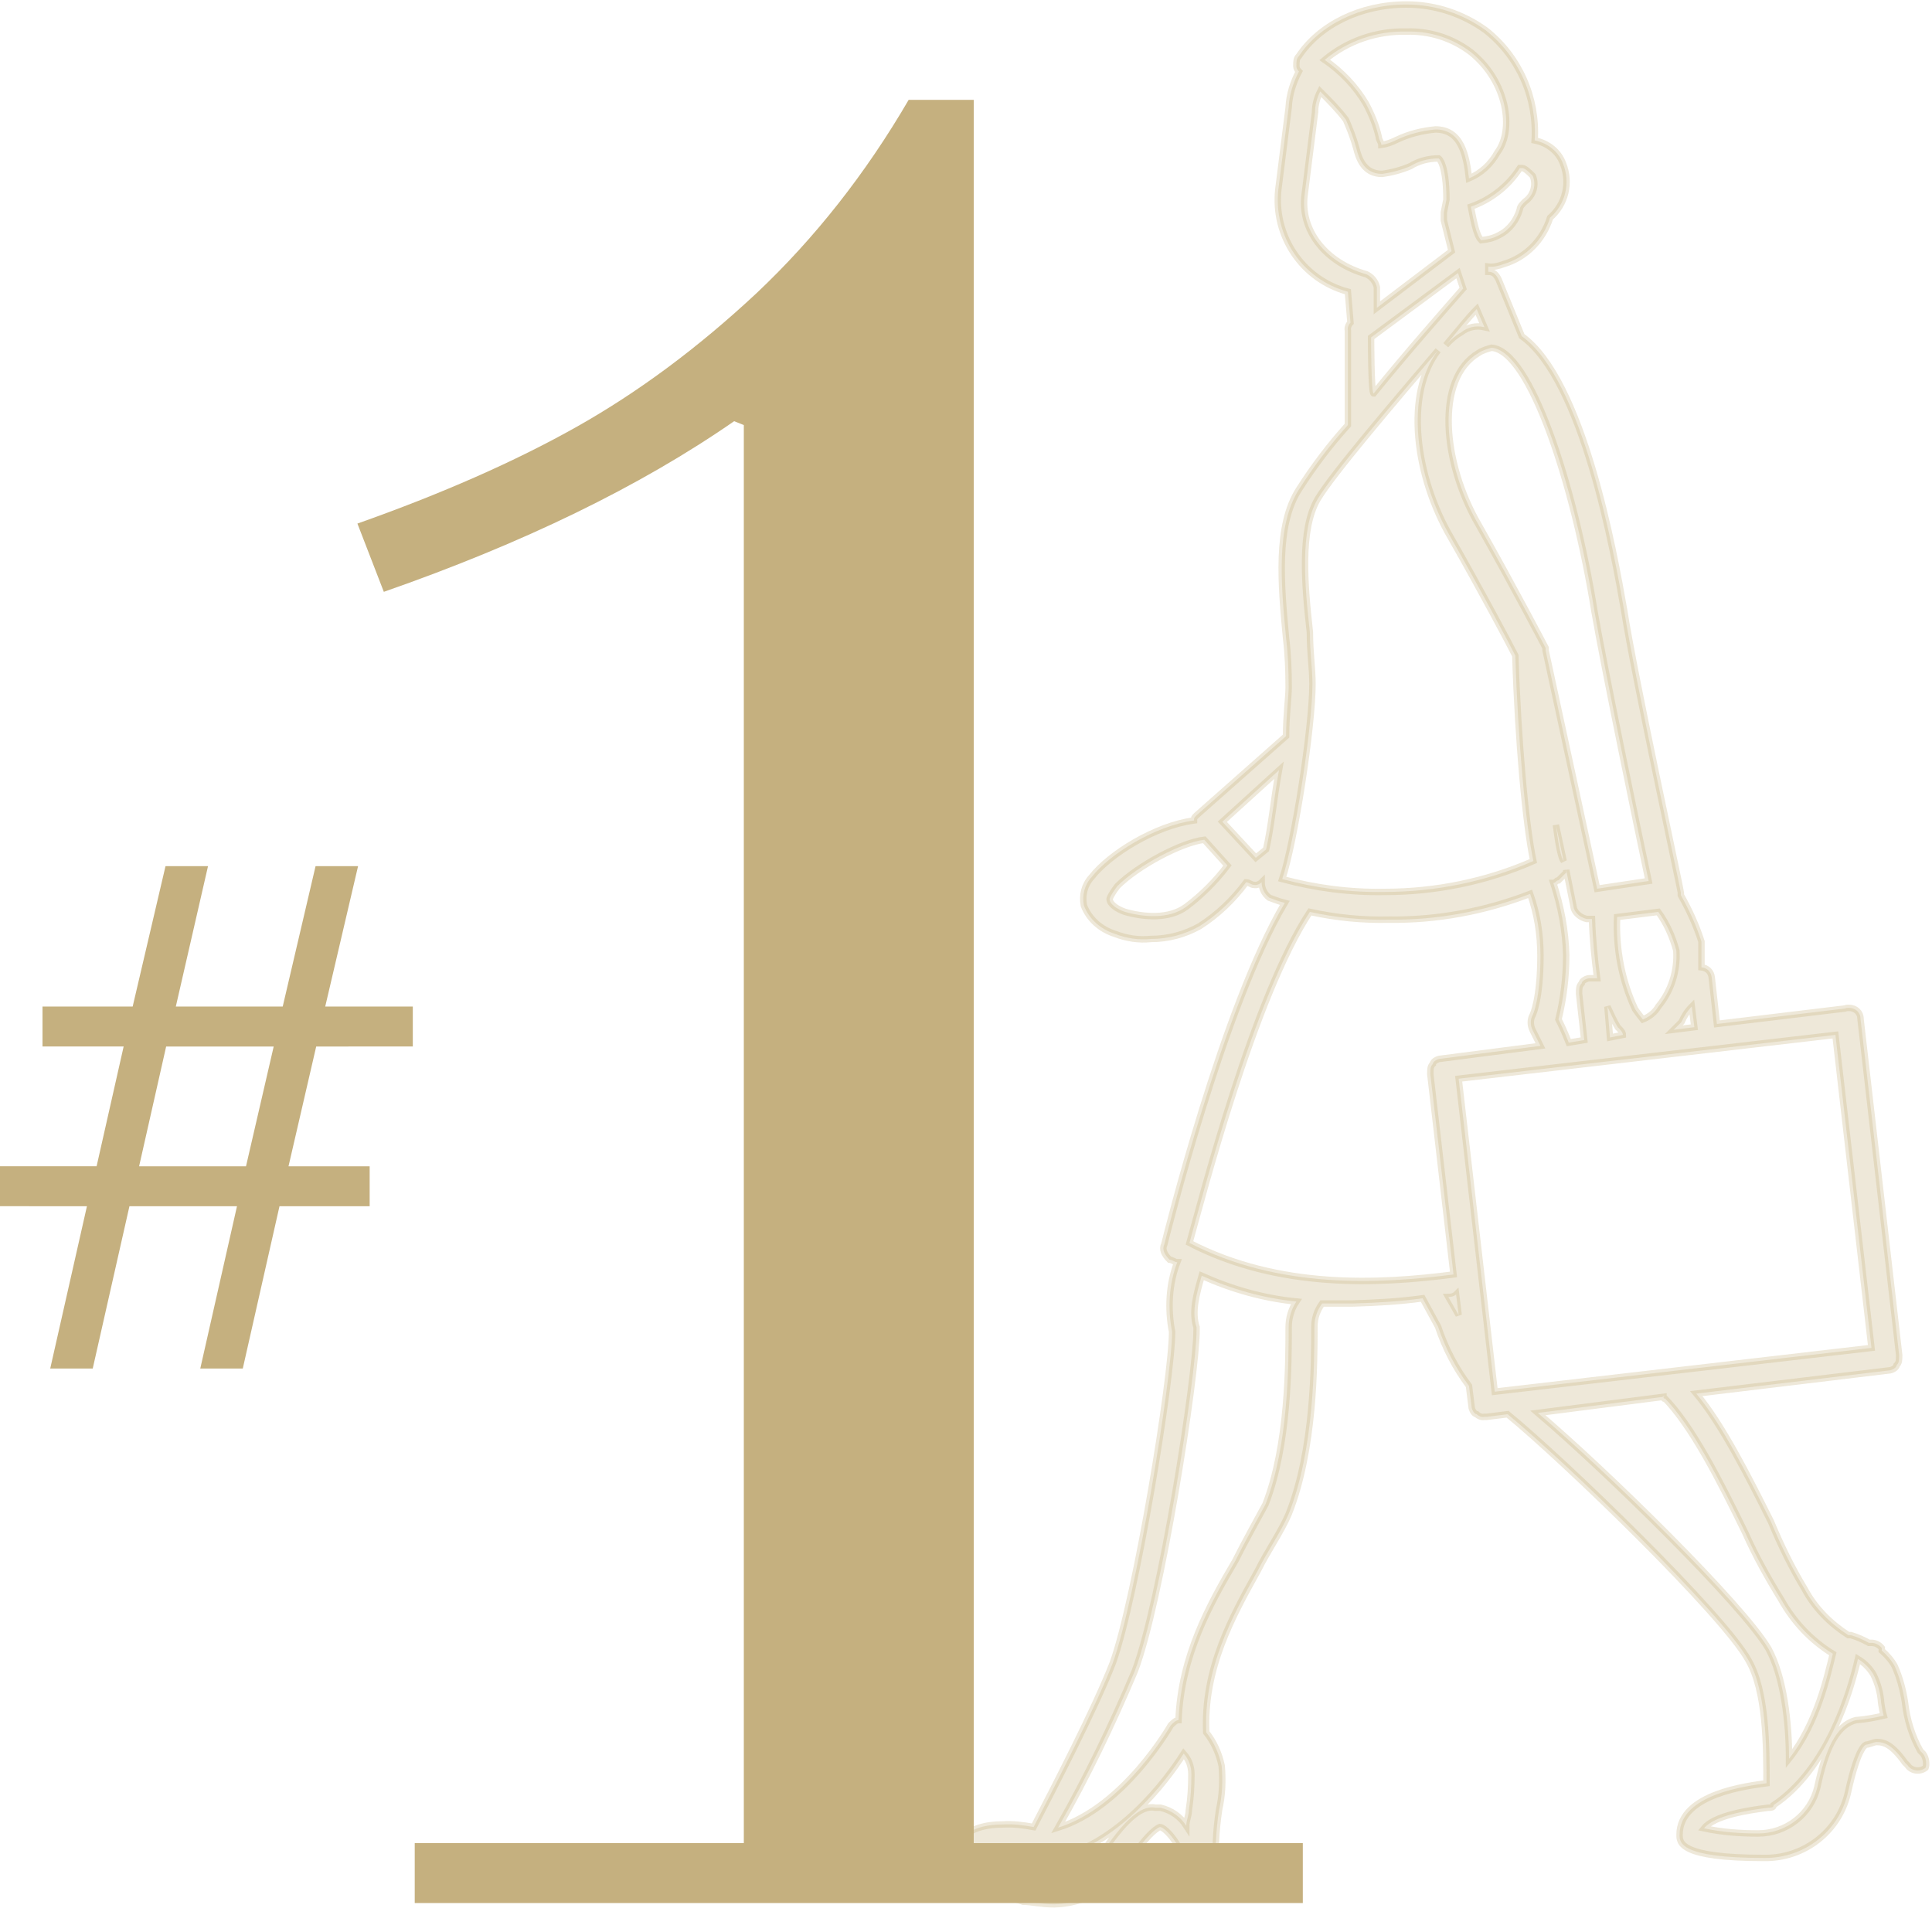
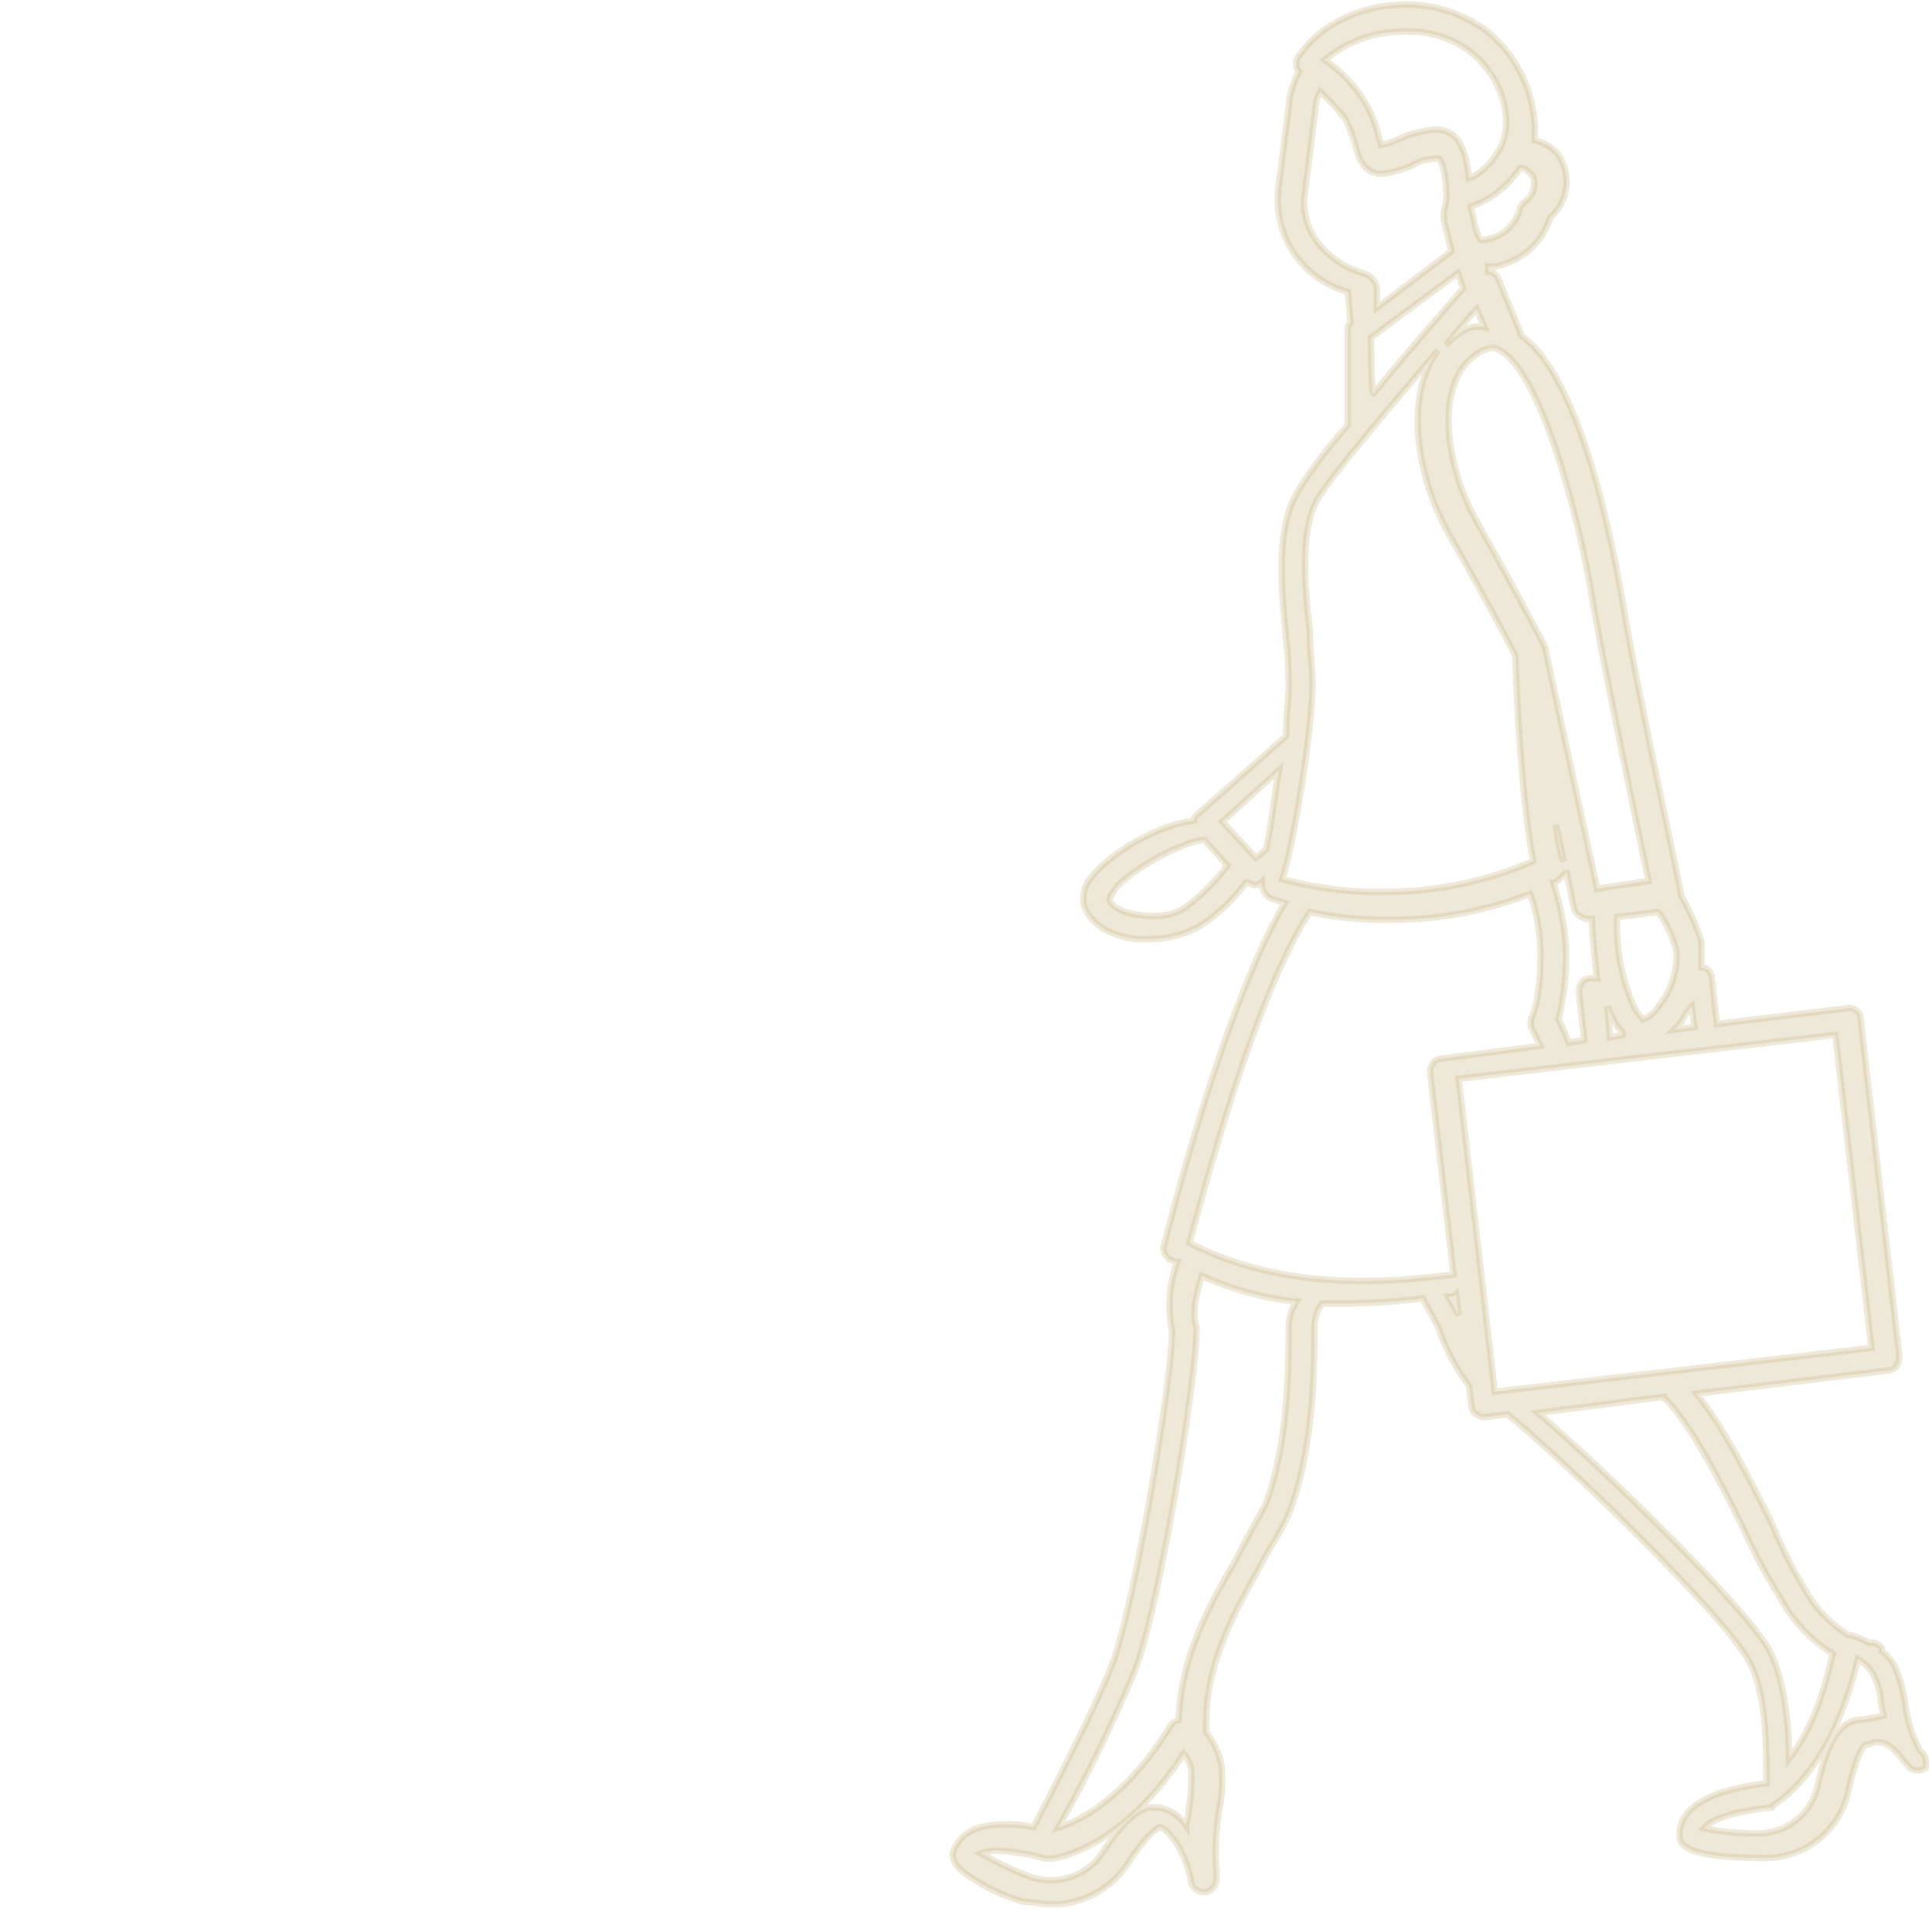
<svg xmlns="http://www.w3.org/2000/svg" version="1.1" id="Layer_1" x="0px" y="0px" viewBox="0 0 300 300" style="enable-background:new 0 0 300 300;" xml:space="preserve">
  <style type="text/css">
	.st0{opacity:0.3;fill:#C5B07F;stroke:#C5B07F;enable-background:new    ;}
	.st1{enable-background:new    ;}
	.st2{fill:#C5B07F;}
</style>
  <g transform="translate(-1568 -2960)">
    <path class="st0" d="M1866.6,3232.3l-0.4-0.4c-1.3-2.3-2.1-4.9-2.4-7.6c-0.3-1.9-0.8-3.8-1.6-5.6c-0.5-0.9-1.2-1.7-2-2.4v-0.4   c-0.4-0.5-1-0.8-1.6-0.8h-0.4c-0.9-0.5-1.8-0.9-2.8-1.2h-0.4c-2.8-1.8-5.2-4.2-6.8-7.2c-2-3.3-3.7-6.8-5.2-10.4   c-3.6-7.2-7.6-15.1-11.6-19.9l29.9-3.6c0.4,0,1.2-0.4,1.2-0.8c0.4-0.4,0.4-0.8,0.4-1.6l-6-52.2c0-1-0.8-1.7-1.8-1.7   c-0.2,0-0.4,0-0.6,0.1l-19.9,2.4l-0.8-7.2c-0.1-0.9-0.7-1.5-1.6-1.6v-4c-0.8-2.5-1.9-4.9-3.2-7.2v-0.4c0-0.4-7.2-33.5-8.8-43.8   c-1.6-9.2-6.4-35.8-15.9-42.6l-3.6-8.8c-0.4-0.8-0.8-1.2-1.6-1.2l0,0v-0.8c0.8,0.1,1.6-0.1,2.4-0.4c3.4-1,6.1-3.7,7.2-7.2   c2.4-2.1,3.2-5.4,2-8.4c-0.7-1.9-2.4-3.2-4.4-3.6c0.4-6.6-2.4-13-7.6-17.1c-3.6-2.6-7.9-4-12.3-4c-7.2,0-13.5,3.2-16.7,8   c-0.4,0.4-0.4,0.8-0.4,1.6c0,0.3,0.2,0.6,0.4,0.8c-0.9,1.7-1.5,3.6-1.6,5.6l-1.6,12.7c-0.8,7.2,3.7,14,10.8,15.9l0.4,4.8   c-0.3,0.3-0.5,0.8-0.4,1.2v14.7c-2.8,3.1-5.3,6.4-7.6,10c-3.6,5.6-2.8,14.7-2,23.1c0.3,2.5,0.4,5,0.4,7.6c0,1.6-0.4,4.4-0.4,7.6   l-13.9,12.3c-0.4,0.4-0.4,0.4-0.4,0.8c-6,0.8-13.1,5.2-15.9,8.8c-1.1,1.2-1.5,2.8-1.2,4.4c0.8,2.1,2.6,3.7,4.8,4.4   c1.8,0.7,3.7,1,5.6,0.8c2.7,0,5.3-0.7,7.6-2c2.8-1.8,5.2-4.1,7.2-6.8c0.4,0,0.8,0.4,1.2,0.4c0.4,0.1,0.9-0.1,1.2-0.4l0,0   c0,0.9,0.4,1.8,1.2,2.4c0.8,0.3,1.6,0.6,2.4,0.8c-9.6,16.3-18.3,51.4-18.7,53c-0.4,0.8,0,1.6,0.8,2.4c0.4,0,0.8,0.4,1.2,0.4   c-1.3,3.4-1.5,7.2-0.8,10.8c0,7.2-5.6,41.4-9.2,51.4c-2.8,7.2-9.2,19.5-12.3,25.5c-1.6-0.3-3.2-0.5-4.8-0.4c-4.8,0-6.8,2-7.6,4   c-0.8,2,1.6,3.6,3.6,4.8c2.2,1.4,4.6,2.4,7.2,3.2c1.2,0,2.8,0.4,4.8,0.4c4.5-0.1,8.6-2.3,11.2-6c3.6-5.6,5.2-6,5.2-6   c0.8,0,3.6,2.8,4.8,8v0.4c0.2,1.1,1.2,1.8,2.3,1.7c1.1-0.2,1.8-1.2,1.7-2.3c0,0,0-0.1,0-0.1v-0.4c-0.3-3.3-0.1-6.7,0.4-10   c0.5-2.2,0.6-4.5,0.4-6.8c-0.4-1.9-1.2-3.7-2.4-5.2c-0.4-10,4-17.9,8-25.1c1.6-3.2,3.6-6,4.8-8.8c4-10,4-23.5,4-29.1   c0-1.3,0.4-2.5,1.2-3.6h4.8c3.6-0.1,7.2-0.3,10.8-0.8l2.4,4.4c1.1,3.3,2.7,6.4,4.8,9.2l0.4,3.2c0,0.4,0.4,1.2,0.8,1.2   c0.3,0.3,0.8,0.5,1.2,0.4h0.4l3.2-0.4c8.8,7.2,33.5,31.1,37.4,38.2c2.8,4.8,2.8,13.5,2.8,19.1l0,0c-2.8,0.4-13.5,1.6-13.5,8   c0,1.2,0,3.6,13.1,3.6c6.3,0.1,11.8-4.2,13.1-10.4c1.6-7.2,2.8-7.2,2.8-7.2c0.4,0,1.2-0.4,1.6-0.4c1.2,0,2.4,0.4,4.4,3.2l0.4,0.4   c0.6,0.9,1.9,1.1,2.8,0.4c0,0,0,0,0,0C1867.2,3234,1867.1,3232.9,1866.6,3232.3z M1856.2,3227.1c-3.2,0.8-4.8,4.8-6,10.4   c-1,4.2-4.8,7.2-9.2,7.2c-2.8,0-5.6-0.2-8.4-0.8c1.6-2,6.8-2.8,10-3.2c0.4,0,0.8,0,0.8-0.4c8.4-5.6,11.9-17.5,13.1-22.7   c1,0.6,1.8,1.4,2.4,2.4c0.7,1.4,1.1,2.9,1.2,4.4c0.1,0.7,0.2,1.3,0.4,2C1859.2,3226.7,1857.7,3227,1856.2,3227.1z M1739.1,3247.8   c-2.4,3.6-7.1,5.1-11.2,3.6c-2.6-1-5.2-2.2-7.6-3.6c0.9-0.3,1.8-0.5,2.8-0.4c2.4,0.1,4.8,0.5,7.2,1.2h1.2c10-2,17.5-11.9,20.3-16.3   c0.8,0.9,1.2,2,1.2,3.2c0,1.9-0.1,3.7-0.4,5.6c0,0.8-0.4,1.6-0.4,2.4c-0.9-1.4-2.3-2.4-4-2.8h-0.8   C1745.1,3240.2,1742.3,3243,1739.1,3247.8z M1759.8,3202.4c-4,6.8-8.4,14.7-8.8,24.7c-0.4,0-0.8,0.4-1.2,0.8   c0,0-7.2,12.7-17.5,15.9c4.5-7.9,8.4-16,11.9-24.3c4-10.4,9.6-45.8,9.6-53v-0.4c-0.8-2.4,0-5.2,0.8-8c4.7,2.1,9.6,3.5,14.7,4   c-0.8,1.2-1.2,2.6-1.2,4c0,5.6,0,18.3-3.6,27.5C1763,3196.4,1761.4,3199.2,1759.8,3202.4z M1752.7,3153c2-7.2,10-38.2,18.7-51.4   c4.1,0.9,8.2,1.3,12.3,1.2l0,0c7.5,0.1,14.9-1.3,21.9-4c1.1,3.1,1.6,6.3,1.6,9.6c0,6.8-1.2,9.2-1.2,9.2c-0.4,0.7-0.4,1.6,0,2.4   l1.2,2.4l-15.5,2c-0.4,0-1.2,0.4-1.2,0.8c-0.4,0.4-0.4,0.8-0.4,1.6l3.6,31.1C1782.1,3159.4,1766.6,3160.2,1752.7,3153L1752.7,3153z    M1771.8,3066.2c0-2.4-0.4-4.8-0.4-8c-0.8-7.2-1.6-15.9,1.2-20.7c2.4-4,11.9-15.1,18.7-23.1c-5.2,6.8-3.6,19.5,2,29.1   c4.8,8.4,9.2,16.7,10,18.3c0.4,13.1,1.6,26.3,2.8,31.9c-7.3,3.2-15.2,4.8-23.1,4.8l0,0c-5.4,0.1-10.7-0.6-15.9-2   C1769,3090.9,1771.8,3072.9,1771.8,3066.2z M1763,3093.2l-5.2-5.6l8.8-8c-0.8,4.4-1.2,8.8-2,12.3L1763,3093.2z M1742.7,3101.6   c-1.2-0.4-2.4-1.2-2.4-2c0,0,0-0.4,1.2-2c3.2-3.2,10-6.8,13.5-7.2l3.6,4c-1.8,2.4-4,4.6-6.4,6.4   C1749.5,3102.8,1745.5,3102.4,1742.7,3101.6z M1806,2987.3c0.6,1.4,0.1,3.1-1.2,4c-0.4,0.4-0.8,0.8-0.8,1.2c-0.5,1.7-1.6,3.2-3.2,4   c-0.9,0.5-1.8,0.7-2.8,0.8c-0.8-0.8-1.2-3.2-1.6-5.2l0,0c3.1-1.1,5.8-3.2,7.6-6h0.4C1804.8,2986.1,1805.6,2986.9,1806,2987.3z    M1815.6,3055c1.6,9.2,6.8,34.3,8.4,41.8l-8,1.2l-8-37v-0.4c0,0-4.8-9.2-10.4-19.1c-5.6-9.6-6.8-22.7,0-26.7c0.6-0.4,1.3-0.6,2-0.8   C1805.6,3014.4,1812.4,3035.1,1815.6,3055L1815.6,3055z M1853,3120.7l5.6,48.6l-58.5,6.8l-5.6-48.6L1853,3120.7z M1810,3118.3   c0.8-3.3,1.2-6.6,1.2-10c-0.1-3.8-0.8-7.5-2-11.2c0.4,0,0.4-0.4,0.8-0.4l1.2-1.2v-0.4l1.2,6c0.3,0.8,1.1,1.4,2,1.6h0.8   c0.1,3.1,0.4,6.1,0.8,9.2h-1.2c-0.4,0-1.2,0.4-1.2,0.8c-0.4,0.4-0.4,0.8-0.4,1.6l0.8,7.2l-2.4,0.4   C1810.8,3119.9,1810.4,3119.1,1810,3118.3L1810,3118.3z M1809.6,3088.1l1.2,5.6C1810.4,3093.2,1810,3091.2,1809.6,3088.1   L1809.6,3088.1z M1818,3121.1l-0.4-4.8c0.5,1.1,1,2.2,1.6,3.2c0.4,0.4,0.8,0.8,0.8,1.2L1818,3121.1z M1827.9,3119.9l1.2-1.2   c0.4-0.9,0.9-1.7,1.6-2.4l0.4,3.2L1827.9,3119.9z M1825.5,3116.3c-0.5,0.9-1.4,1.6-2.4,2c-0.4-0.5-0.8-1-1.2-1.6   c-2.1-4.5-3-9.4-2.8-14.3l6.4-0.8c1.3,1.8,2.2,3.8,2.8,6C1828.5,3110.8,1827.5,3113.9,1825.5,3116.3L1825.5,3116.3z M1794.9,3011.6   c-0.9,0.5-1.7,1.2-2.4,2c2-2.4,3.6-4.4,4.8-5.6l1.2,2.8C1797.2,3010.5,1795.9,3010.8,1794.9,3011.6z M1800.5,2983.7   c-1,1.8-2.5,3.2-4.4,4c-0.4-3.6-1.2-7.6-5.2-7.6c-2.1,0.2-4.1,0.7-6,1.6c-0.8,0.4-1.6,0.7-2.4,0.8c0-0.4-0.4-0.8-0.4-1.2   c-0.4-1.8-1.1-3.5-2-5.2c-1.6-2.7-3.8-5-6.4-6.8c3.6-3,8.1-4.5,12.7-4.4c3.6-0.1,7.1,1,10,3.2   C1802,2972.6,1803.2,2980.1,1800.5,2983.7L1800.5,2983.7z M1770.6,2990.1l1.6-12.7c0-1.1,0.3-2.2,0.8-3.2c1.4,1.4,2.8,2.8,4,4.4   c0.6,1.4,1.2,2.9,1.6,4.4c0.4,1.6,1.2,4,4,4c1.5-0.2,3-0.6,4.4-1.2c1.3-0.8,2.8-1.2,4.4-1.2c0,0,1.2,0.8,1.2,6.4l-0.4,2v1.2   l1.2,4.8l-11.6,8.8v-3.2c-0.2-0.9-0.8-1.6-1.6-2C1773.8,3000.8,1769.8,2995.7,1770.6,2990.1z M1780.9,3012.4l13.5-10l0.8,2.4   c-2.8,3.2-8.8,10-13.9,16.3C1780.9,3021.1,1780.9,3012.4,1780.9,3012.4L1780.9,3012.4z M1794.1,3161l0.4,3.2l-1.6-2.8   C1793.3,3161.4,1793.8,3161.3,1794.1,3161L1794.1,3161z M1826.3,3176.9C1826.3,3177.3,1826.7,3177.3,1826.3,3176.9   c4.4,4.4,8.8,13.1,12.7,21.1c1.6,3.6,3.5,7,5.6,10.4c1.9,3.4,4.6,6.3,8,8.4c-0.8,3.2-2.4,10.8-6.8,16.3c0-5.6-0.8-12.7-3.2-17.1   c-4-6.8-25.1-27.5-35.8-36.6L1826.3,3176.9z" />
    <g class="st1">
-       <path class="st2" d="M1623.5,3041.3c13-4.6,24.4-9.6,34-15c9.6-5.4,18.9-12.3,28-20.8c9-8.5,16.9-18.5,23.6-30h10.1v270.7h51.1    v9.3h-137.9v-9.3h51.1V3026l-1.5-0.6c-14.7,10.2-32.9,19-54.4,26.5L1623.5,3041.3z" />
-     </g>
+       </g>
    <g class="st1">
-       <path class="st2" d="M1617.1,3122.5l-4.3,18.6h12.6v6.2h-14l-5.7,25.2h-6.6l5.7-25.2h-16.7l-5.7,25.2h-6.6l5.7-25.2H1568v-6.2h15    l4.2-18.6h-12.6v-6.2h14l5.1-21.8h6.6l-5,21.8h16.6l5.1-21.8h6.6l-5.1,21.8h13.6v6.2H1617.1z M1593.8,3122.5l-4.2,18.6h16.6    l4.3-18.6H1593.8z" />
-     </g>
+       </g>
  </g>
</svg>